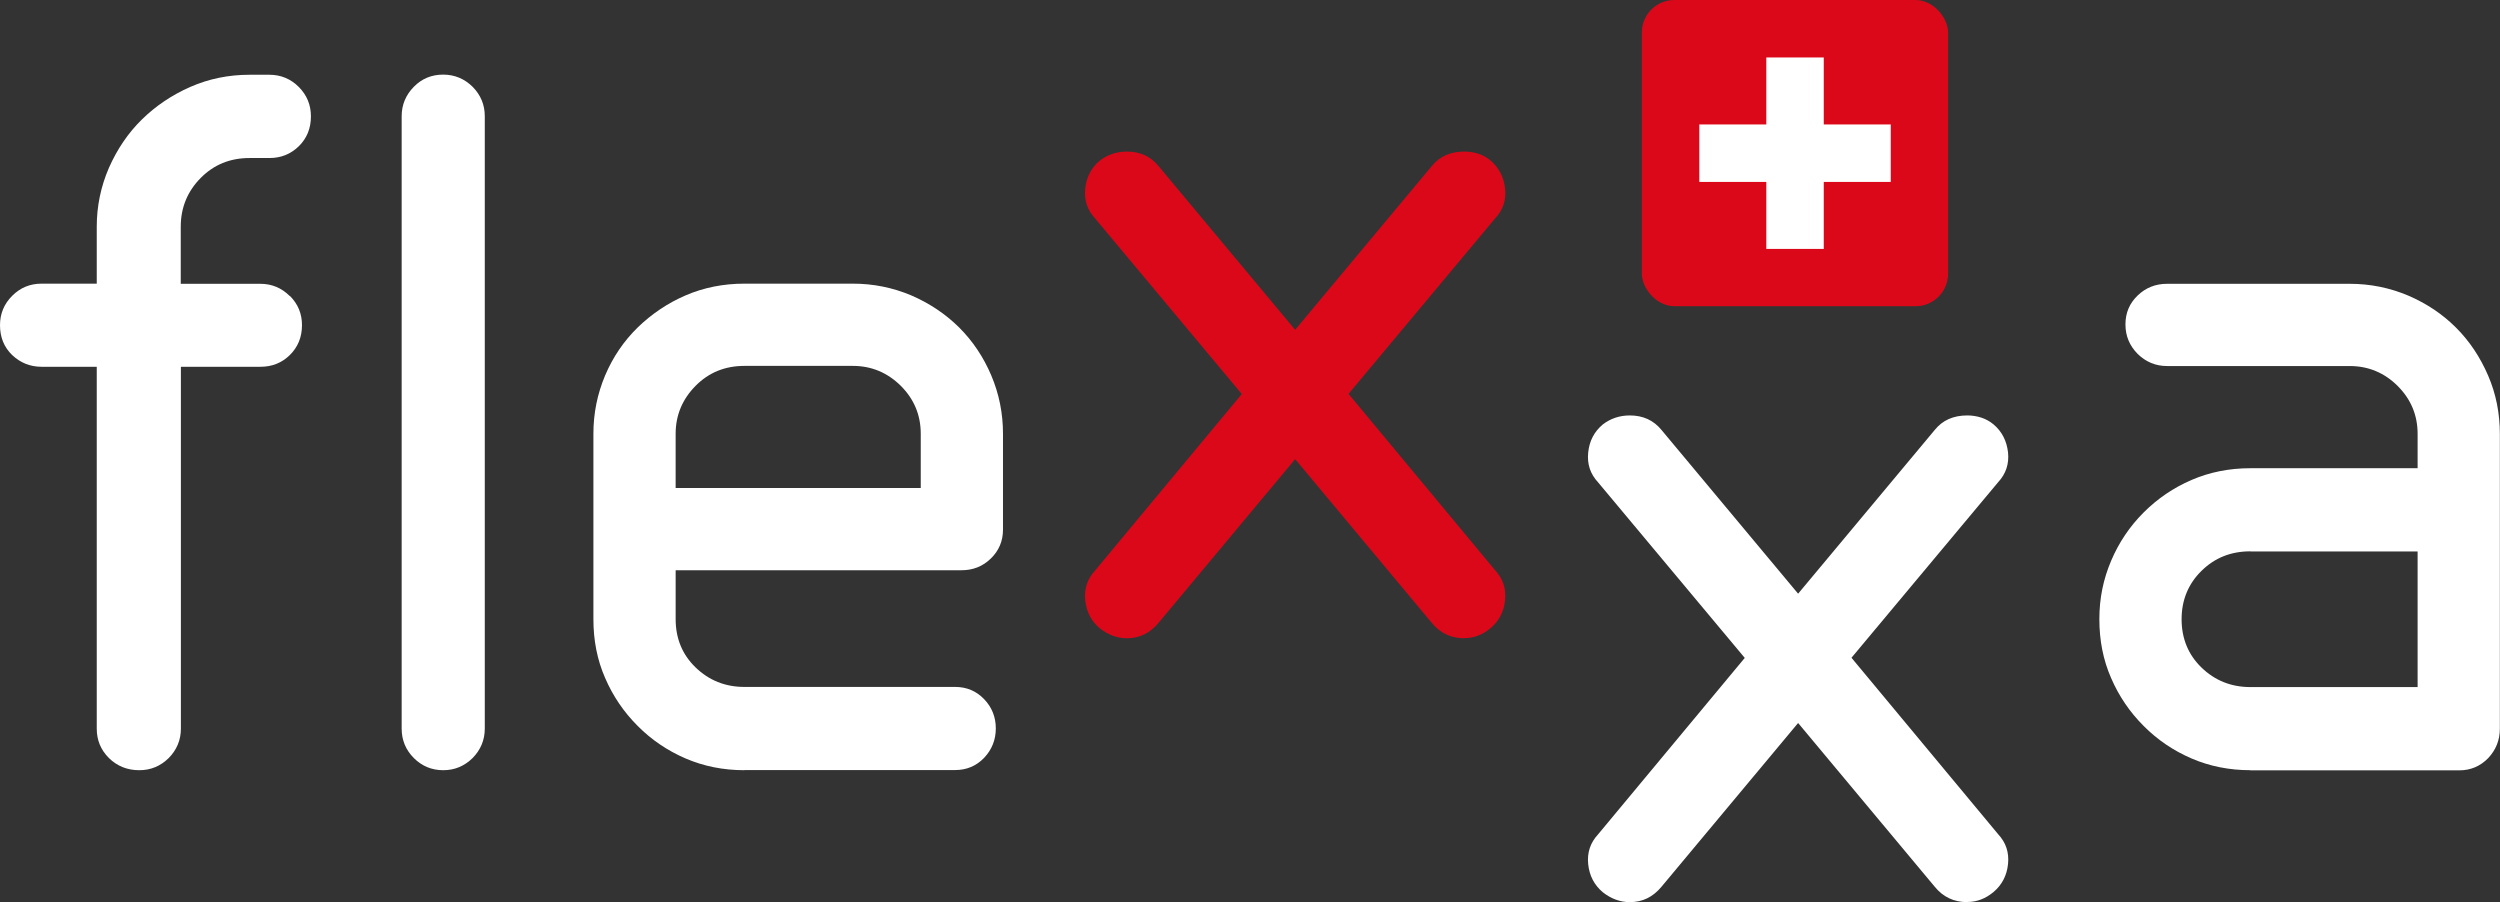
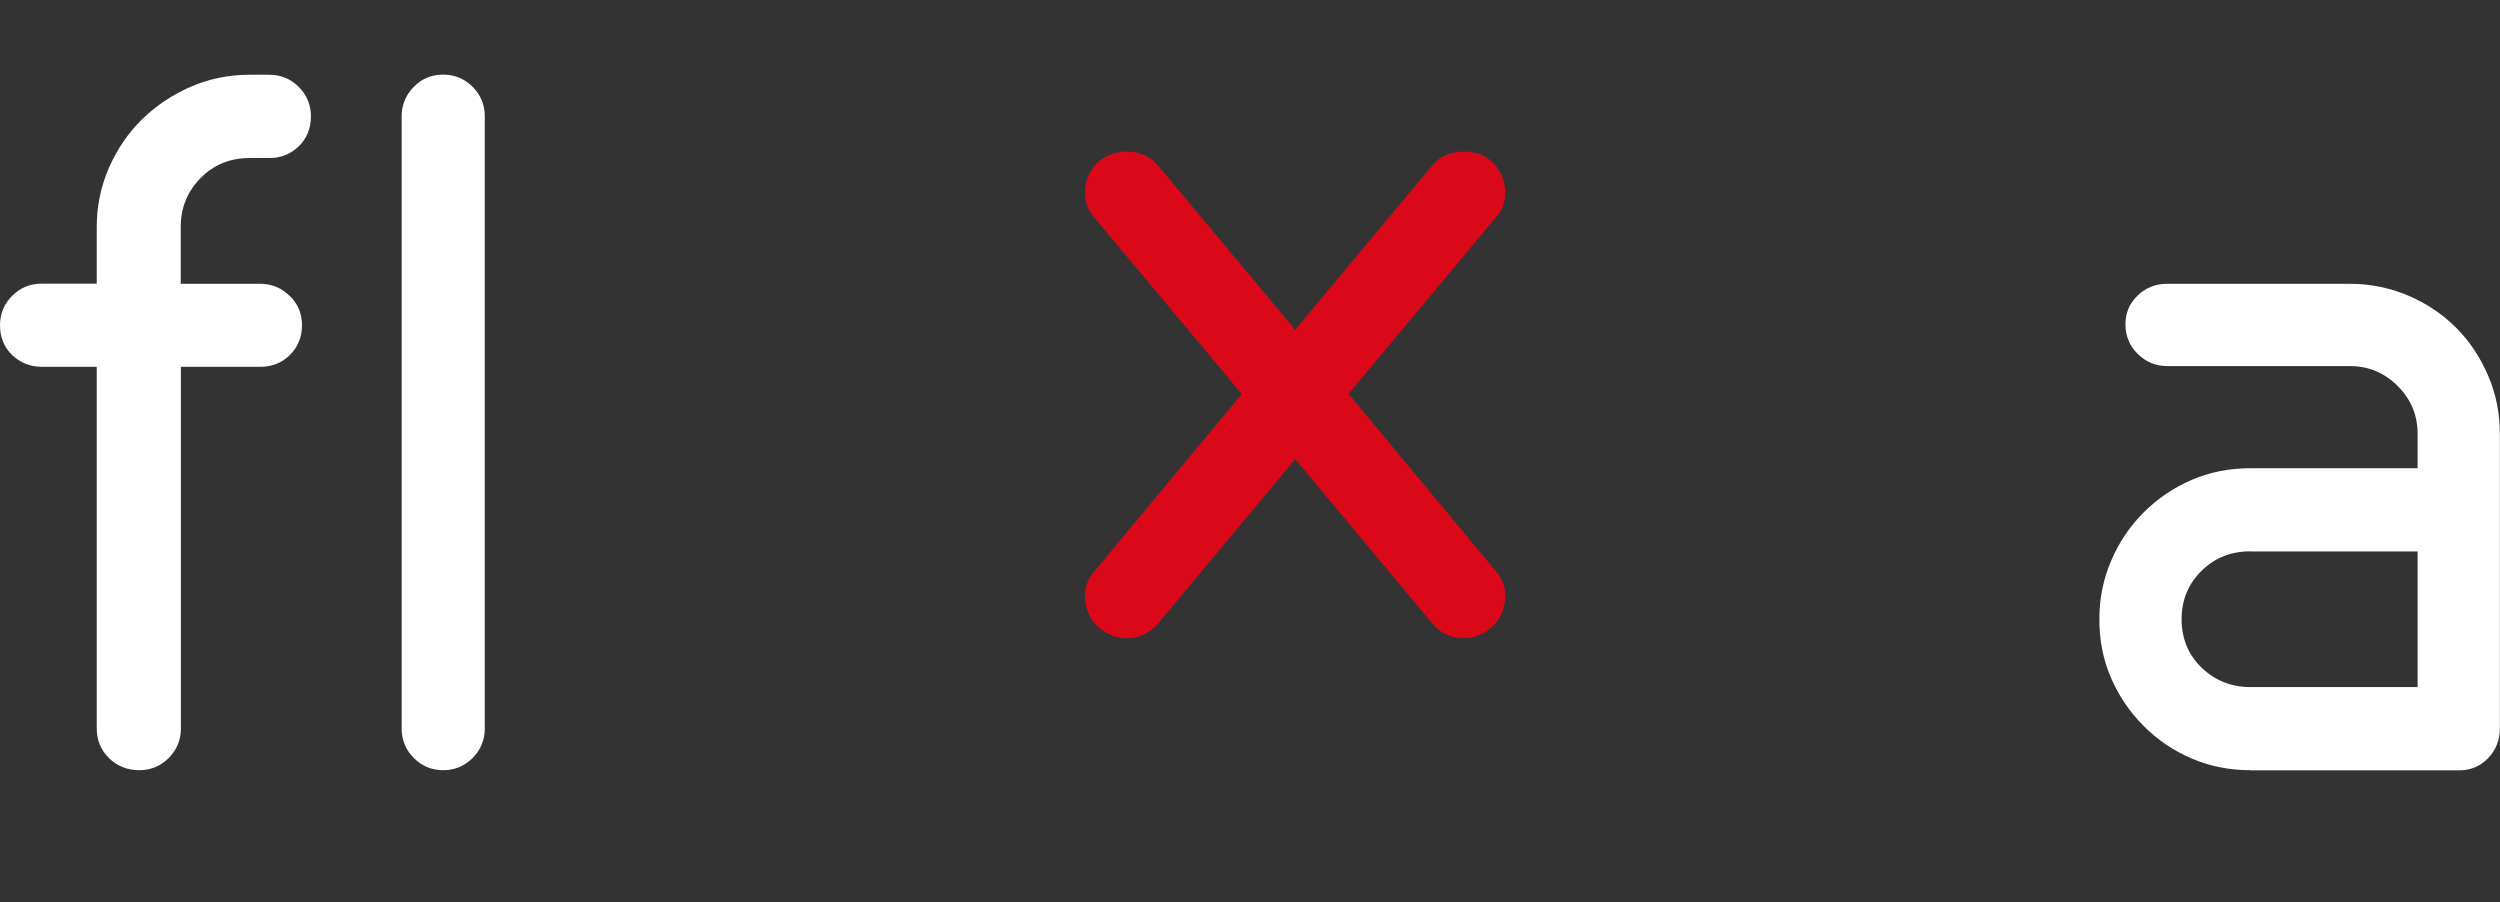
<svg xmlns="http://www.w3.org/2000/svg" id="Ebene_2" viewBox="0 0 170.54 61.54">
  <rect x="0" y="0" width="170.54" height="61.54" fill="#333333" stroke="none" />
  <defs>
    <style>.cls-1{fill:#fff;}.cls-1,.cls-2{stroke-width:0px;}.cls-2{fill:#db0819;}</style>
  </defs>
  <g id="Ebene_1-2">
-     <rect class="cls-2" x="112" width="20.89" height="20.89" rx="2.22" ry="2.22" />
-     <polygon class="cls-1" points="128.98 12.41 124.41 12.41 124.41 16.98 120.49 16.98 120.49 12.41 115.92 12.41 115.92 8.49 120.49 8.49 120.49 3.92 124.41 3.92 124.41 8.49 128.98 8.49 128.98 12.41" />
    <path class="cls-1" d="M19.77,20.18c.56.56.83,1.22.83,2,0,.82-.28,1.5-.83,2.04-.55.54-1.22.8-2,.8h-5.43v24.68c0,.78-.28,1.45-.83,2.01-.56.55-1.22.83-2.01.83-.82,0-1.51-.28-2.07-.83-.56-.56-.83-1.22-.83-2.01v-24.68h-3.76c-.78,0-1.45-.27-2.01-.8-.55-.53-.83-1.21-.83-2.04,0-.78.28-1.45.83-2,.56-.56,1.22-.83,2.01-.83h3.76v-3.89c0-1.4.28-2.74.83-4.01.56-1.27,1.31-2.38,2.25-3.3.95-.93,2.05-1.67,3.3-2.22s2.6-.83,4.04-.83h1.36c.78,0,1.45.28,2,.83s.83,1.22.83,2.01c0,.82-.28,1.5-.83,2.04-.56.54-1.22.8-2,.8h-1.36c-1.32,0-2.43.45-3.33,1.36s-1.36,2.02-1.36,3.33v3.89h5.43c.78,0,1.45.28,2,.83Z" />
    <path class="cls-1" d="M30.23,52.54c-.78,0-1.45-.28-2-.83s-.83-1.22-.83-2.01V7.93c0-.78.28-1.45.83-2.01.55-.56,1.22-.83,2-.83s1.45.28,2.01.83c.55.56.83,1.22.83,2.01v41.77c0,.78-.28,1.45-.83,2.01-.56.55-1.22.83-2.01.83Z" />
-     <path class="cls-1" d="M50.78,52.54c-1.44,0-2.78-.27-4.01-.8-1.23-.53-2.33-1.27-3.27-2.22-.95-.95-1.69-2.04-2.22-3.27-.54-1.23-.8-2.57-.8-4.01v-12.65c0-1.4.27-2.72.8-3.98.53-1.25,1.27-2.34,2.22-3.27.95-.92,2.04-1.66,3.27-2.19,1.23-.53,2.57-.8,4.01-.8h7.4c1.4,0,2.72.27,3.98.8,1.25.54,2.34,1.27,3.27,2.19.93.93,1.66,2.02,2.19,3.27.53,1.25.8,2.58.8,3.98v6.54c0,.78-.28,1.44-.83,1.97-.55.54-1.22.8-2,.8h-19.5v3.33c0,1.32.45,2.42,1.36,3.3.91.88,2.02,1.33,3.33,1.33h14.38c.78,0,1.44.28,1.97.83s.8,1.22.8,2-.27,1.45-.8,2.01c-.53.55-1.19.83-1.97.83h-14.38ZM50.78,24.96c-1.32,0-2.43.45-3.33,1.36-.9.91-1.36,2-1.36,3.27v3.7h16.72v-3.7c0-1.27-.45-2.36-1.36-3.27-.91-.9-2-1.36-3.27-1.36h-7.4Z" />
    <path class="cls-2" d="M99.89,43.54c-.91,0-1.65-.35-2.22-1.05l-9.32-11.17-9.32,11.17c-.58.7-1.3,1.05-2.16,1.05-.66,0-1.28-.23-1.85-.68-.58-.49-.91-1.13-.99-1.91-.08-.78.14-1.46.68-2.04l10-12.03-10-11.97c-.54-.58-.76-1.25-.68-2.04.08-.78.41-1.42.99-1.91.53-.41,1.15-.62,1.85-.62.9,0,1.62.33,2.16.99l9.32,11.17,9.32-11.17c.53-.66,1.27-.99,2.22-.99.33,0,.65.05.96.15.31.1.59.26.83.46.57.49.9,1.13.99,1.91s-.14,1.46-.68,2.04l-10,11.97,10,12.03c.53.58.76,1.25.68,2.04-.08.78-.41,1.42-.99,1.91-.54.45-1.13.68-1.79.68Z" />
-     <path class="cls-1" d="M134.2,61.54c-.91,0-1.65-.35-2.22-1.05l-9.32-11.17-9.32,11.17c-.58.7-1.29,1.05-2.16,1.05-.66,0-1.28-.23-1.85-.68-.58-.49-.91-1.13-.99-1.91-.08-.78.14-1.46.68-2.04l10-12.03-10-11.97c-.54-.58-.76-1.25-.68-2.04s.41-1.42.99-1.91c.53-.41,1.15-.62,1.85-.62.9,0,1.62.33,2.16.99l9.32,11.17,9.32-11.17c.53-.66,1.27-.99,2.22-.99.33,0,.65.05.96.15.31.1.59.26.83.46.58.49.9,1.13.99,1.91.08.78-.14,1.46-.68,2.04l-10,11.97,10,12.03c.54.58.76,1.25.68,2.04-.08.78-.41,1.42-.99,1.91-.54.45-1.13.68-1.79.68Z" />
    <path class="cls-1" d="M153.51,52.54c-1.44,0-2.78-.27-4.01-.8-1.23-.53-2.33-1.27-3.27-2.22-.95-.95-1.69-2.04-2.22-3.27-.54-1.23-.8-2.57-.8-4.01s.27-2.72.8-3.98c.53-1.25,1.27-2.35,2.22-3.3.95-.95,2.04-1.69,3.27-2.22,1.23-.53,2.57-.8,4.01-.8h11.41v-2.34c0-1.27-.45-2.36-1.36-3.27-.9-.9-2-1.36-3.27-1.36h-12.46c-.78,0-1.45-.28-2.01-.83-.55-.56-.83-1.22-.83-2.01s.28-1.44.83-1.97c.55-.53,1.22-.8,2.01-.8h12.46c1.4,0,2.72.27,3.98.8,1.26.54,2.35,1.27,3.27,2.19.93.93,1.65,2.02,2.19,3.27.54,1.25.8,2.58.8,3.98v20.11c0,.78-.27,1.45-.8,2.01-.54.55-1.19.83-1.97.83h-14.25ZM153.51,37.61c-1.32,0-2.43.44-3.33,1.33-.9.88-1.36,1.99-1.36,3.3s.45,2.42,1.36,3.3,2.02,1.33,3.33,1.33h11.41v-9.25h-11.41Z" />
  </g>
</svg>